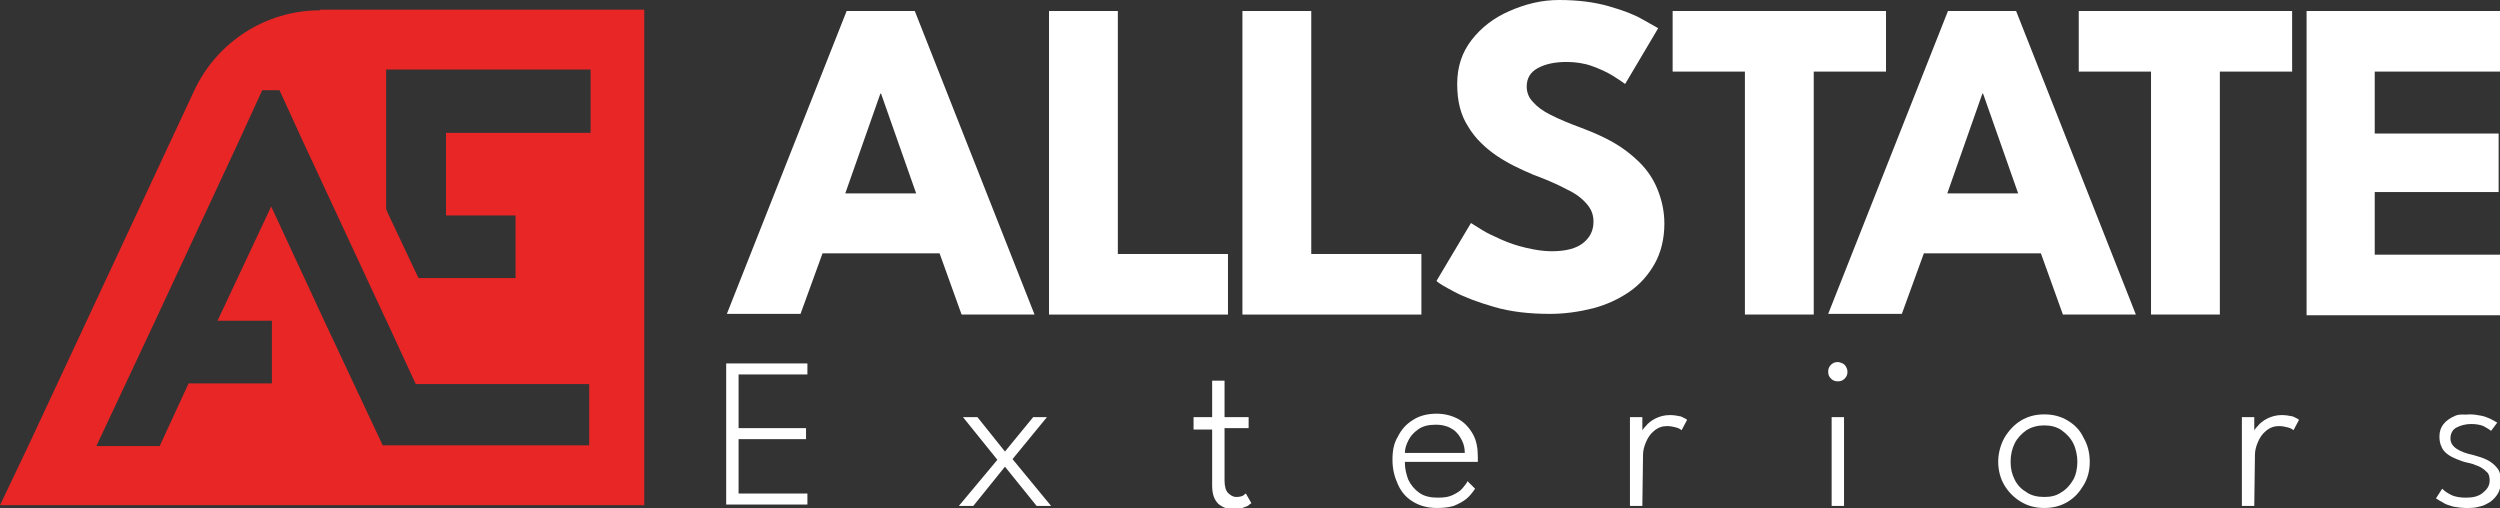
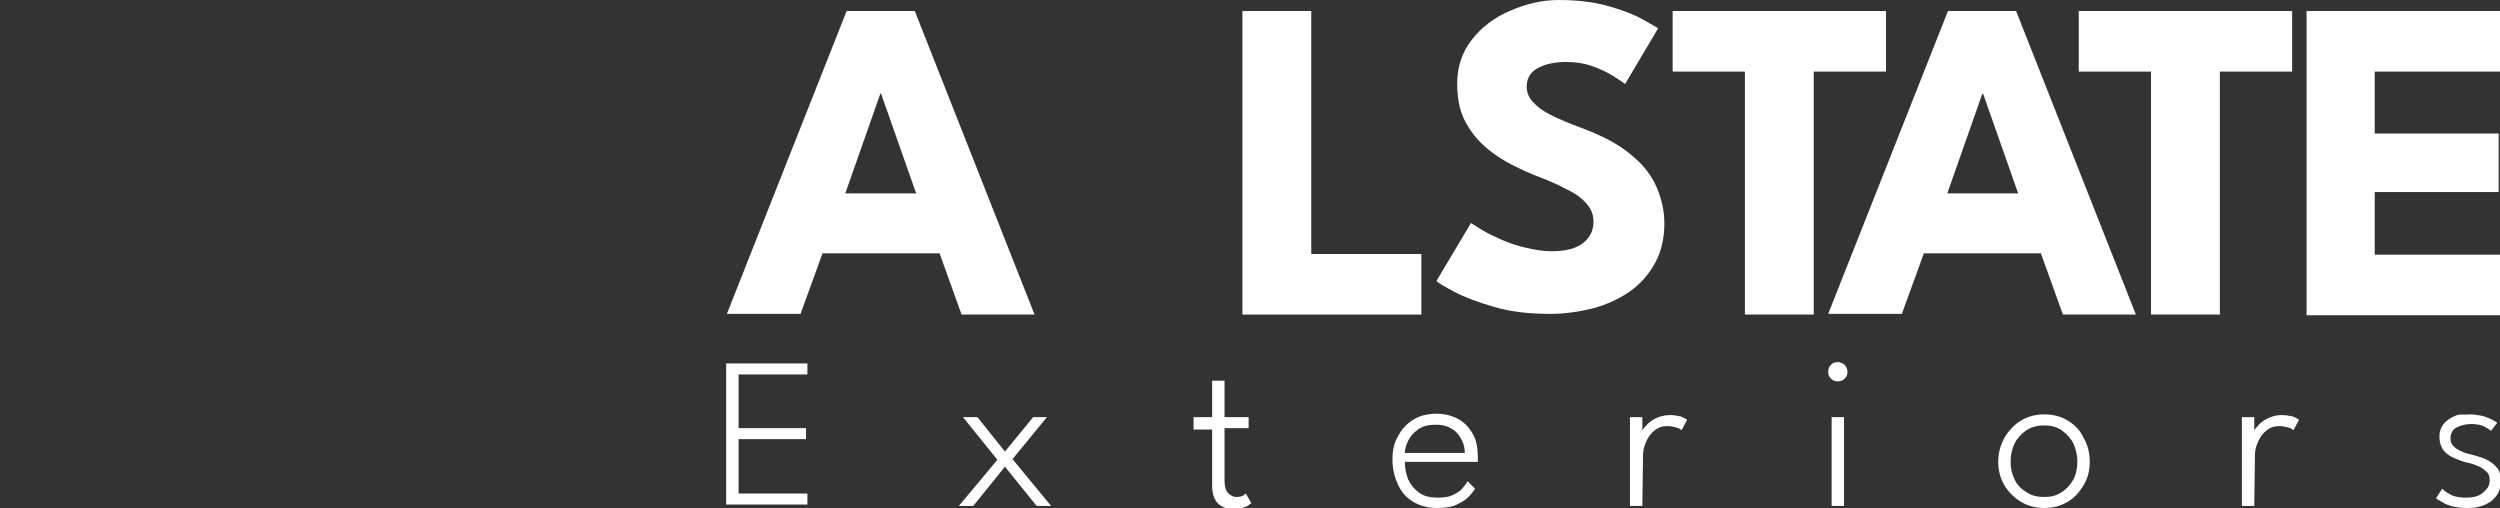
<svg xmlns="http://www.w3.org/2000/svg" version="1.1" id="Layer_2_00000150081273296059742160000000597728648696185018_" x="0px" y="0px" viewBox="0 0 363.2 73.8" style="enable-background:new 0 0 363.2 73.8;" xml:space="preserve">
  <rect x="0" y="0" width="363.2" height="73.8" fill="#333333" stroke="none" />
  <style type="text/css">
	.st0{fill:#FFFFFF;}
	.st1{fill:#E82626;}
</style>
  <g id="Testing">
    <path class="st0" d="M105.5,52.8h11.8v1.6h-10v7.8h9.8v1.6h-9.8v7.9h10v1.6h-11.8V52.8z" />
    <path class="st0" d="M147.1,66.7l5.6,6.8h-2.1l-4.6-5.7l-4.6,5.7h-2.1l5.6-6.7l-5-6.2h2.1l4,5l4.1-5h2L147.1,66.7L147.1,66.7z" />
    <path class="st0" d="M173.4,60.6h2.7v-5.3h1.8v5.3h3.5v1.6h-3.5v7.6c0,0.9,0.2,1.5,0.5,1.8s0.7,0.6,1.2,0.6s0.8-0.1,1-0.2   c0.2-0.2,0.4-0.3,0.4-0.3l0.8,1.4c-0.1,0.1-0.2,0.1-0.4,0.3s-0.5,0.2-0.9,0.4c-0.4,0.1-0.8,0.2-1.3,0.2c-0.9,0-1.6-0.3-2.2-0.8   c-0.6-0.6-0.9-1.4-0.9-2.7v-8.1h-2.7L173.4,60.6L173.4,60.6z" />
    <path class="st0" d="M204.1,67.2c0,0.9,0.2,1.7,0.5,2.5c0.4,0.8,0.9,1.4,1.6,1.9c0.7,0.5,1.6,0.7,2.7,0.7c0.9,0,1.6-0.1,2.2-0.4   s1.1-0.6,1.4-1s0.6-0.7,0.7-1l1.1,1.1c-0.4,0.6-0.8,1.1-1.3,1.5c-0.5,0.4-1.1,0.7-1.8,1c-0.7,0.2-1.5,0.3-2.4,0.3   c-1.4,0-2.5-0.3-3.5-0.9s-1.7-1.4-2.2-2.5s-0.8-2.2-0.8-3.6s0.2-2.4,0.8-3.4c0.5-1,1.2-1.8,2.2-2.4c0.9-0.6,2.1-0.9,3.4-0.9   c1.2,0,2.3,0.3,3.2,0.8c0.9,0.5,1.6,1.3,2.1,2.2c0.5,0.9,0.7,2,0.7,3.3c0,0.1,0,0.2,0,0.4s0,0.3,0,0.3H204.1L204.1,67.2z    M212.8,65.8c0-0.6-0.1-1.2-0.4-1.8c-0.3-0.6-0.7-1.2-1.3-1.6c-0.6-0.4-1.4-0.7-2.5-0.7s-1.9,0.2-2.6,0.7s-1.1,1-1.4,1.6   s-0.5,1.2-0.5,1.8H212.8L212.8,65.8z" />
    <path class="st0" d="M238.6,73.5h-1.8V60.6h1.8v2.3h-0.1c0-0.3,0.2-0.6,0.6-1c0.3-0.4,0.8-0.8,1.4-1.1s1.3-0.5,2.1-0.5   c0.6,0,1.1,0.1,1.6,0.2c0.4,0.2,0.7,0.3,0.9,0.5l-0.8,1.5c-0.1-0.1-0.4-0.3-0.8-0.4s-0.8-0.2-1.3-0.2c-0.7,0-1.3,0.2-1.9,0.7   s-0.9,1-1.2,1.7c-0.3,0.7-0.4,1.3-0.4,1.8L238.6,73.5L238.6,73.5z" />
    <path class="st0" d="M267,55.4c-0.4,0-0.7-0.1-1-0.4c-0.3-0.3-0.4-0.6-0.4-1s0.1-0.7,0.4-1s0.6-0.4,1-0.4c0.2,0,0.5,0.1,0.7,0.2   c0.2,0.1,0.4,0.3,0.5,0.5c0.1,0.2,0.2,0.4,0.2,0.7c0,0.4-0.1,0.7-0.4,1S267.4,55.4,267,55.4L267,55.4z M266.1,73.5V60.6h1.8v12.9   H266.1z" />
    <path class="st0" d="M297,73.8c-1.3,0-2.4-0.3-3.4-0.9s-1.8-1.4-2.4-2.4s-0.9-2.2-0.9-3.4s0.3-2.4,0.9-3.5c0.6-1,1.4-1.9,2.4-2.5   s2.1-0.9,3.4-0.9s2.4,0.3,3.4,0.9c1,0.6,1.8,1.4,2.3,2.5c0.6,1,0.9,2.2,0.9,3.5s-0.3,2.4-0.9,3.4s-1.3,1.8-2.3,2.4   C299.4,73.5,298.3,73.8,297,73.8z M297,72.2c1,0,1.8-0.2,2.5-0.7c0.7-0.4,1.3-1.1,1.7-1.8s0.6-1.7,0.6-2.6s-0.2-1.9-0.6-2.7   c-0.4-0.8-1-1.4-1.7-1.9c-0.7-0.5-1.6-0.7-2.5-0.7s-1.8,0.2-2.6,0.7c-0.7,0.5-1.3,1.1-1.7,1.9s-0.6,1.7-0.6,2.7s0.2,1.8,0.6,2.6   s1,1.4,1.7,1.8C295.1,72,296,72.2,297,72.2z" />
    <path class="st0" d="M327.5,73.5h-1.8V60.6h1.8v2.3h-0.1c0-0.3,0.2-0.6,0.6-1c0.3-0.4,0.8-0.8,1.4-1.1s1.3-0.5,2.1-0.5   c0.6,0,1.1,0.1,1.6,0.2c0.4,0.2,0.7,0.3,0.9,0.5l-0.8,1.5c-0.1-0.1-0.4-0.3-0.8-0.4s-0.8-0.2-1.3-0.2c-0.7,0-1.3,0.2-1.9,0.7   s-0.9,1-1.2,1.7c-0.3,0.7-0.4,1.3-0.4,1.8L327.5,73.5L327.5,73.5z" />
    <path class="st0" d="M358.8,60.2c0.6,0,1.2,0.1,1.7,0.2s1,0.3,1.4,0.5c0.4,0.2,0.7,0.4,0.9,0.5l-0.9,1.2c-0.2-0.2-0.6-0.4-1.1-0.7   c-0.5-0.2-1.1-0.3-1.8-0.3c-0.8,0-1.5,0.2-2.1,0.5S356,63,356,63.7c0,0.6,0.3,1.1,0.9,1.5s1.4,0.7,2.4,0.9c0.7,0.2,1.4,0.4,2,0.7   s1.1,0.7,1.5,1.2c0.4,0.5,0.5,1.1,0.5,1.9c0,0.7-0.1,1.3-0.4,1.8s-0.7,0.9-1.1,1.2c-0.5,0.3-1,0.6-1.6,0.7   c-0.6,0.2-1.3,0.2-1.9,0.2s-1.4-0.1-1.9-0.2c-0.6-0.2-1.1-0.3-1.5-0.6c-0.4-0.2-0.7-0.4-1-0.6l0.9-1.4c0.3,0.3,0.7,0.6,1.3,0.9   s1.4,0.4,2.2,0.4c1,0,1.8-0.2,2.4-0.7s1-1,1-1.8c0-0.5-0.1-1-0.5-1.3c-0.3-0.3-0.7-0.6-1.2-0.8c-0.5-0.2-1-0.4-1.6-0.5   c-0.5-0.1-1-0.3-1.5-0.5c-0.5-0.2-0.9-0.4-1.3-0.7c-0.4-0.3-0.7-0.6-0.9-1.1c-0.2-0.4-0.3-0.9-0.3-1.5c0-0.7,0.2-1.3,0.6-1.8   c0.4-0.5,1-0.9,1.7-1.2S358,60.3,358.8,60.2L358.8,60.2z" />
    <path class="st0" d="M123,1.6h9.9l17.4,44.1h-10.6l-3.2-8.9h-17l-3.2,8.8h-10.7L123,1.6z M122.8,28.1h10.3L128,13.6h-0.1   C127.9,13.6,122.8,28.1,122.8,28.1z" />
-     <path class="st0" d="M152.4,1.6h10v35.3h16v8.8h-26L152.4,1.6L152.4,1.6z" />
    <path class="st0" d="M180.5,1.6h10v35.3h16v8.8h-26L180.5,1.6L180.5,1.6z" />
    <path class="st0" d="M226.5,0c2.7,0,5.1,0.3,7.2,0.9c2.1,0.6,3.7,1.2,4.9,1.9c1.2,0.7,2,1.1,2.3,1.3l-4.8,8.1   c-0.4-0.3-1-0.7-1.8-1.2s-1.9-1-3-1.4s-2.4-0.6-3.7-0.6c-1.7,0-3.1,0.3-4.2,0.9s-1.6,1.5-1.6,2.7c0,0.8,0.3,1.6,0.9,2.2   c0.6,0.7,1.4,1.3,2.6,1.9s2.6,1.2,4.5,1.9c1.6,0.6,3.2,1.3,4.6,2.1c1.4,0.8,2.7,1.8,3.8,2.9s2,2.4,2.6,3.9c0.6,1.5,1,3.1,1,5   c0,2.2-0.5,4.2-1.4,5.8c-0.9,1.6-2.1,3-3.7,4.1s-3.4,1.9-5.3,2.4c-2,0.5-4.1,0.8-6.2,0.8c-3,0-5.7-0.3-8.1-1   c-2.4-0.7-4.3-1.4-5.8-2.2c-1.5-0.8-2.4-1.3-2.6-1.6l5-8.4c0.3,0.2,0.8,0.5,1.6,1s1.7,0.9,2.8,1.4s2.3,0.9,3.6,1.2s2.5,0.5,3.7,0.5   c2.1,0,3.6-0.4,4.6-1.2c1-0.8,1.5-1.8,1.5-3.1c0-1-0.3-1.8-1-2.6s-1.6-1.5-2.9-2.1c-1.3-0.7-2.9-1.4-4.8-2.1   c-1.9-0.8-3.8-1.7-5.4-2.8s-3.1-2.5-4.1-4.2c-1.1-1.7-1.6-3.7-1.6-6.2s0.7-4.6,2.1-6.4c1.4-1.8,3.2-3.2,5.5-4.2S223.9,0,226.5,0   L226.5,0z" />
    <path class="st0" d="M253.5,10.4H243V1.6h31v8.8h-10.5v35.3h-10L253.5,10.4L253.5,10.4z" />
    <path class="st0" d="M283,1.6h9.9l17.4,44.1h-10.6l-3.2-8.9h-17l-3.2,8.8h-10.7L283,1.6z M282.9,28.1h10.3l-5.1-14.5H288   L282.9,28.1L282.9,28.1z" />
    <path class="st0" d="M312.5,10.4H302V1.6h31v8.8h-10.5v35.3h-10L312.5,10.4L312.5,10.4z" />
    <path class="st0" d="M335.1,1.6h28.1v8.8H345v9h18v8.5h-18v9.1h18.2v8.8h-28.1V1.6z" />
-     <path class="st1" d="M46.5,1.5c-7.9,0-15,4.6-18.3,11.7L4.1,64.8L0,73.4h93.6v-72H46.5z M85.8,64.7H55.6l-8.5-18.1L39.4,30   l-7.8,16.6h7.9v9.1H27.4l-4.2,9.1H14l8.5-18.1l12.3-26.4l3.3-7.2h2.5l3.3,7.2l12.1,26l0.2,0.4l4.2,9.1h25.2V64.7z M85.8,19.3h-21   v12h10.1v9.1H60.8l-4.3-9.1l-0.4-0.9V10.1h29.7C85.8,10.1,85.8,19.3,85.8,19.3z" />
  </g>
</svg>